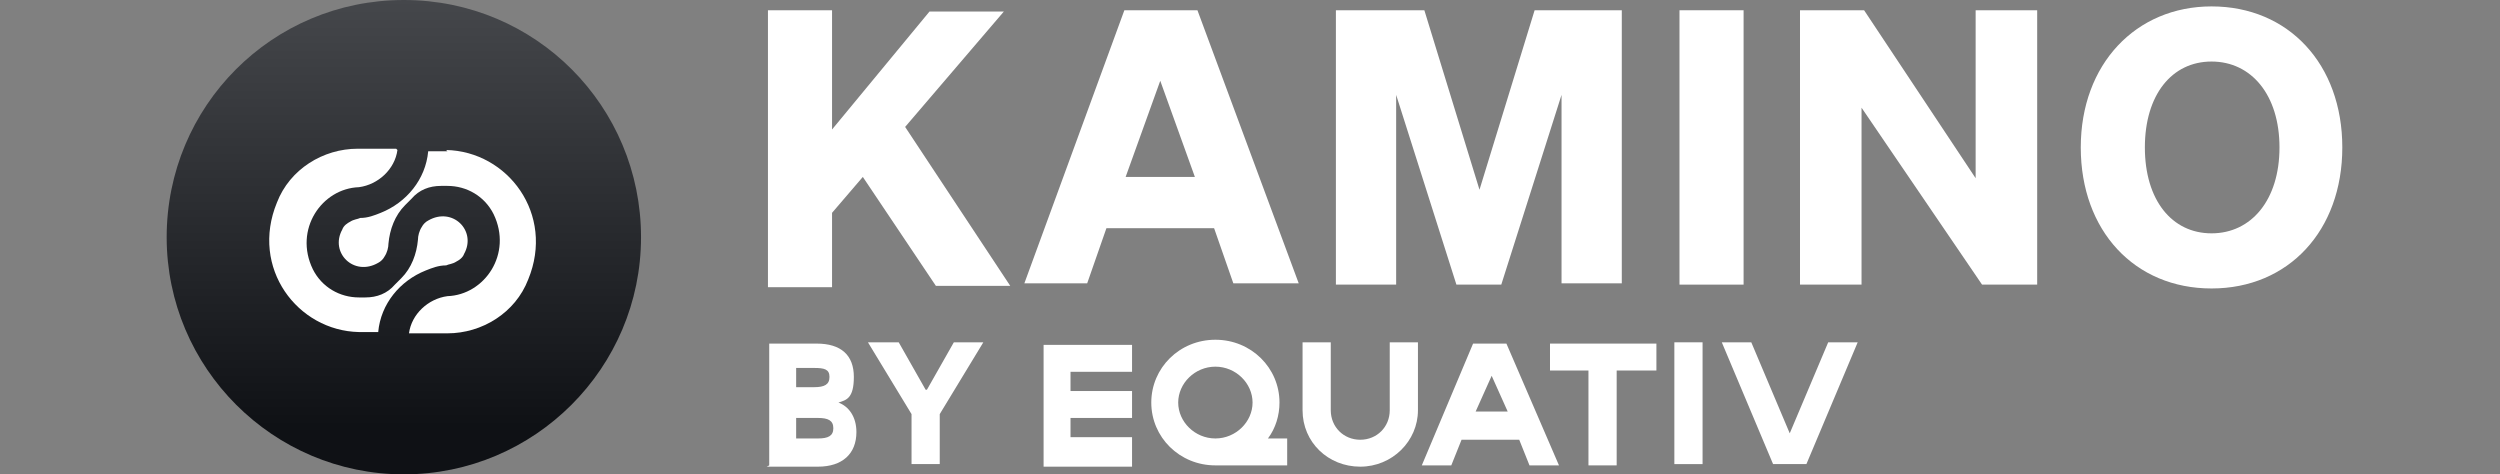
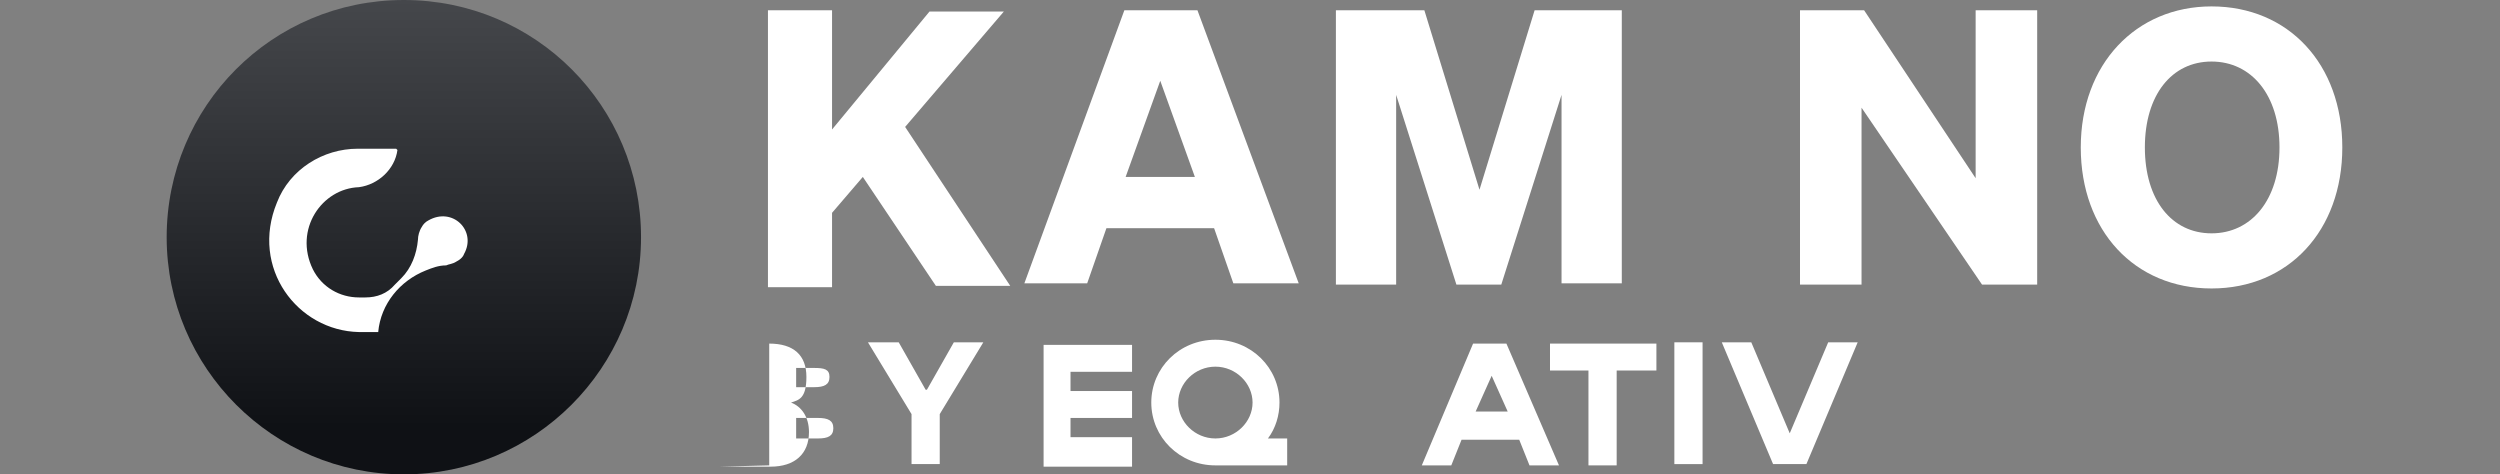
<svg xmlns="http://www.w3.org/2000/svg" id="Layer_1" version="1.1" viewBox="0 0 195 37">
  <rect x="0" y="0" width="195" height="37" fill="#808080" stroke="none" />
  <defs>
    <style>
      .st0 {
        fill: url(#linear-gradient);
      }

      .st1 {
        fill: #fff;
      }
    </style>
    <linearGradient id="linear-gradient" x1="31.5" y1="38" x2="31.5" y2="1" gradientTransform="translate(0 38) scale(1 -1)" gradientUnits="userSpaceOnUse">
      <stop offset="0" stop-color="#45474b" />
      <stop offset=".9" stop-color="#0f1115" />
    </linearGradient>
  </defs>
  <path class="st0" d="M13,18.5C13,8.3,21.2,0,31.5,0s18.5,8.3,18.5,18.5-8.3,18.5-18.5,18.5S13,28.7,13,18.5Z" />
  <path class="st1" d="M31,11.7c-.2,1.5-1.5,2.7-3,2.9-2.9.1-5.1,3.3-3.6,6.4.7,1.4,2.1,2.2,3.6,2.2h.5c.9,0,1.7-.3,2.3-1l.5-.5c.8-.8,1.2-1.9,1.3-3,0-.3.1-.7.3-1,.1-.2.3-.4.5-.5,1.9-1.1,3.8.8,2.8,2.6-.1.3-.4.5-.6.6-.3.2-.6.2-.8.3-.6,0-1.1.2-1.6.4-2,.8-3.5,2.6-3.7,4.8h-1.5c-4.8-.1-8.5-5-6.4-10.1,1-2.6,3.6-4.2,6.3-4.2h3Z" />
-   <path class="st1" d="M34.8,11.7c4.8.1,8.5,5,6.4,10.1-1,2.6-3.6,4.2-6.3,4.2h-3c.2-1.5,1.5-2.7,3-2.9,2.9-.1,5.1-3.3,3.6-6.4-.7-1.4-2.1-2.2-3.6-2.2h-.5c-.9,0-1.7.3-2.3,1l-.5.5c-.8.8-1.2,1.9-1.3,3,0,.3-.1.7-.3,1-.1.2-.3.4-.5.5-1.9,1.1-3.8-.8-2.8-2.6.1-.3.4-.5.6-.6.3-.2.6-.2.8-.3.6,0,1.1-.2,1.6-.4,2-.8,3.5-2.6,3.7-4.8h1.5Z" />
  <path class="st1" d="M139.6,33.8l-3-7.1h-2.3l4,9.5h2.6l4-9.5h-2.3l-3,7.1Z" />
  <path class="st1" d="M130.6,26.7v9.5h2.2v-9.5h-2.2Z" />
  <path class="st1" d="M120.8,28.9h3.1v7.4h2.2v-7.4h3.1v-2.1h-8.3v2.1Z" />
  <path class="st1" d="M114.2,34.3h4.3l.8,2h2.3l-4.1-9.5h-2.6l-4,9.5h2.3l.8-2h0ZM116.3,29.2l1.3,2.9h-2.5l1.3-2.9Z" />
-   <path class="st1" d="M110.6,26.7h-2.2v5.3c0,1.3-1,2.3-2.3,2.3s-2.3-1-2.3-2.3v-5.3h-2.2v5.3c0,2.5,2,4.4,4.5,4.4s4.5-2,4.5-4.4v-5.3h0Z" />
  <path class="st1" d="M99.8,31.4c0-2.7-2.2-4.9-5-4.9s-5,2.2-5,4.9,2.2,4.9,5,4.9h5.6v-2.1h-1.5c.6-.8.9-1.8.9-2.8h0ZM94.8,34.2c-1.6,0-2.9-1.3-2.9-2.8s1.3-2.8,2.9-2.8,2.9,1.3,2.9,2.8-1.3,2.8-2.9,2.8Z" />
  <path class="st1" d="M88.3,36.2v-2.1h-4.8v-1.5h4.8v-2.1h-4.8v-1.5h4.8v-2.1h-6.9v9.5h6.9Z" />
  <path class="st1" d="M72.3,30.4l2.1-3.7h2.3l-3.4,5.6v3.9h-2.2v-3.9l-3.4-5.6h2.4l2.1,3.7Z" />
-   <path class="st1" d="M60,36.3v-9.5h3.7c1.9,0,2.9.9,2.9,2.6s-.6,1.8-1.2,2c.8.3,1.4,1.1,1.4,2.3,0,1.7-1.1,2.7-3,2.7h-4ZM62.1,30.2h1.4c.8,0,1.2-.2,1.2-.8s-.4-.7-1.2-.7h-1.4v1.6ZM62.1,32.6v1.6h1.7c.8,0,1.2-.2,1.2-.8s-.4-.8-1.2-.8h-1.7Z" />
+   <path class="st1" d="M60,36.3v-9.5c1.9,0,2.9.9,2.9,2.6s-.6,1.8-1.2,2c.8.3,1.4,1.1,1.4,2.3,0,1.7-1.1,2.7-3,2.7h-4ZM62.1,30.2h1.4c.8,0,1.2-.2,1.2-.8s-.4-.7-1.2-.7h-1.4v1.6ZM62.1,32.6v1.6h1.7c.8,0,1.2-.2,1.2-.8s-.4-.8-1.2-.8h-1.7Z" />
  <g>
    <path class="st1" d="M64.9,10.1l7.6-9.2h5.8l-7.7,9,8.2,12.4h-5.8l-5.7-8.5-2.4,2.8v5.8h-5V.8h5v9.2Z" />
    <path class="st1" d="M93.4.8l7.9,21.3h-5.1l-1.5-4.3h-8.4l-1.5,4.3h-4.9L87.7.8h5.7ZM87.8,13.8h5.4l-2.7-7.5-2.7,7.5Z" />
    <path class="st1" d="M113.6,22.2l-4.7-14.8v14.8h-4.7V.8h6.9l4.3,14,4.3-14h6.8v21.3h-4.7V7.4l-4.7,14.8h-3.6Z" />
-     <path class="st1" d="M136,22.2h-5V.8h5v21.3Z" />
    <path class="st1" d="M158.9,22.2h-4.3l-9.4-13.8v13.8h-4.8V.8h5l8.7,13.1V.8h4.8v21.3Z" />
    <path class="st1" d="M172.5.5c6,0,10.2,4.5,10.2,11s-4.2,11-10.2,11-10.2-4.5-10.2-11S166.6.5,172.5.5ZM172.5,4.8c-3.1,0-5.2,2.6-5.2,6.7s2.1,6.7,5.2,6.7,5.3-2.6,5.3-6.7-2.2-6.7-5.3-6.7Z" />
  </g>
</svg>